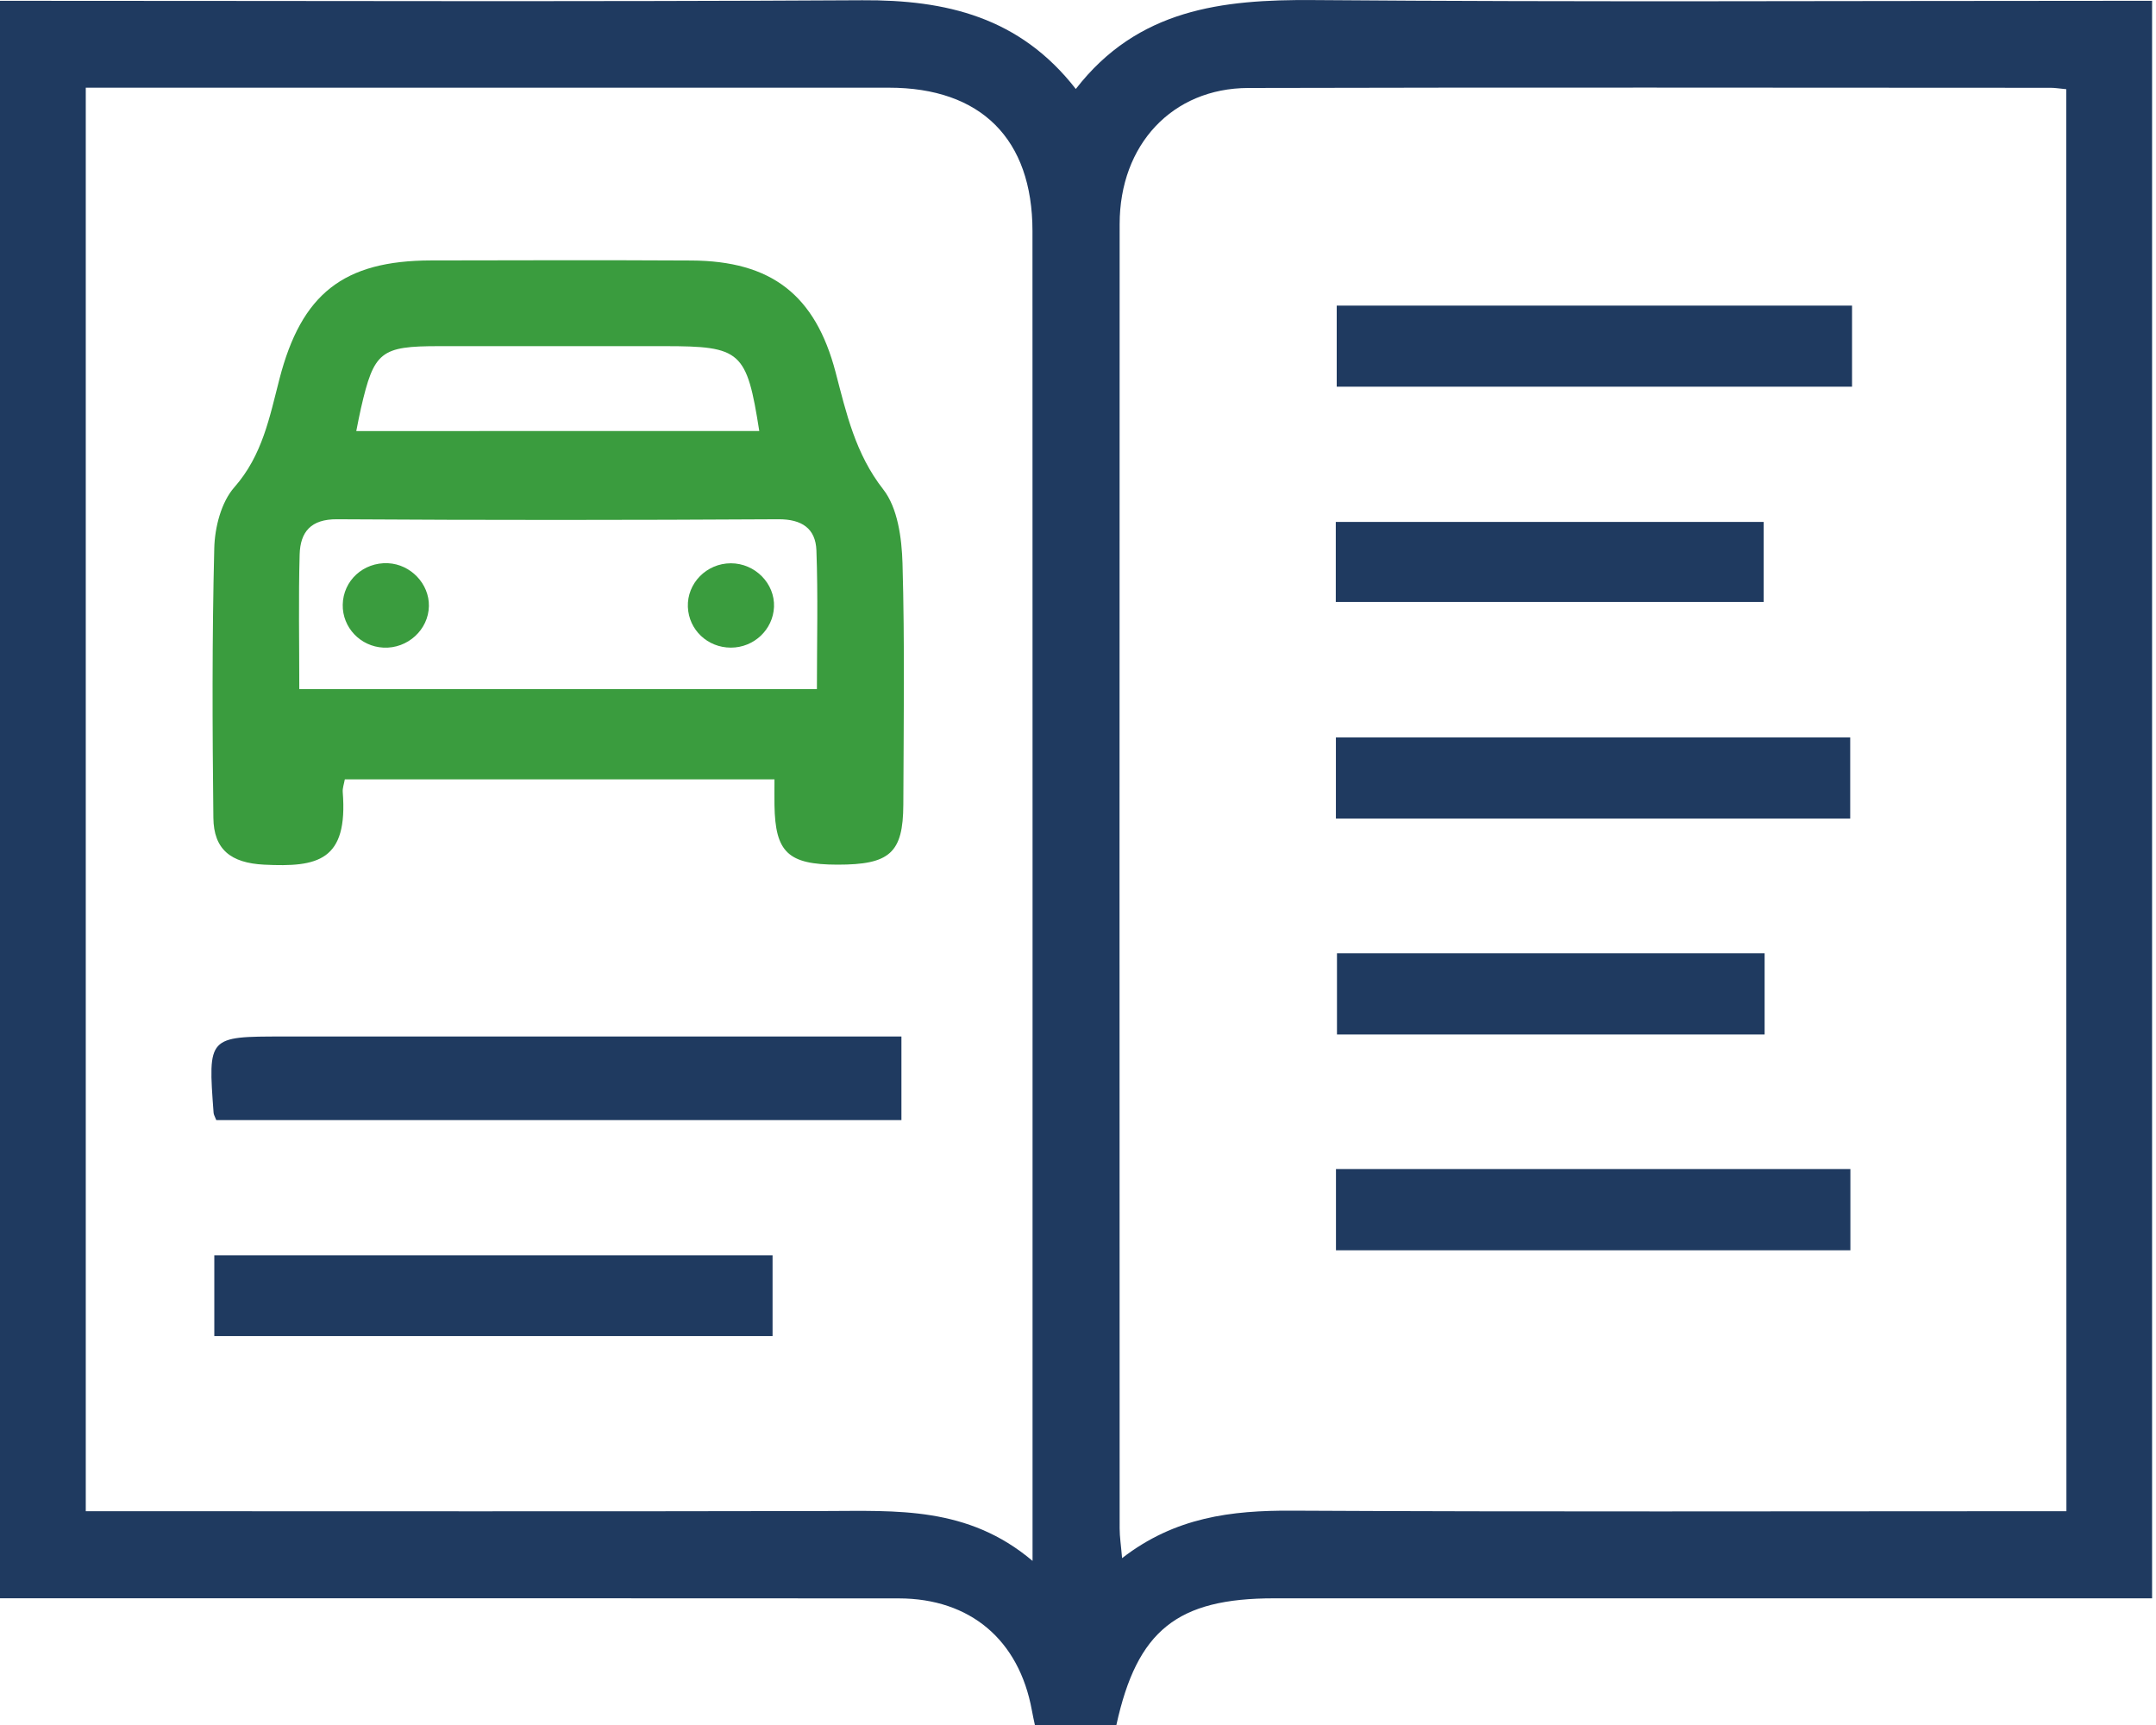
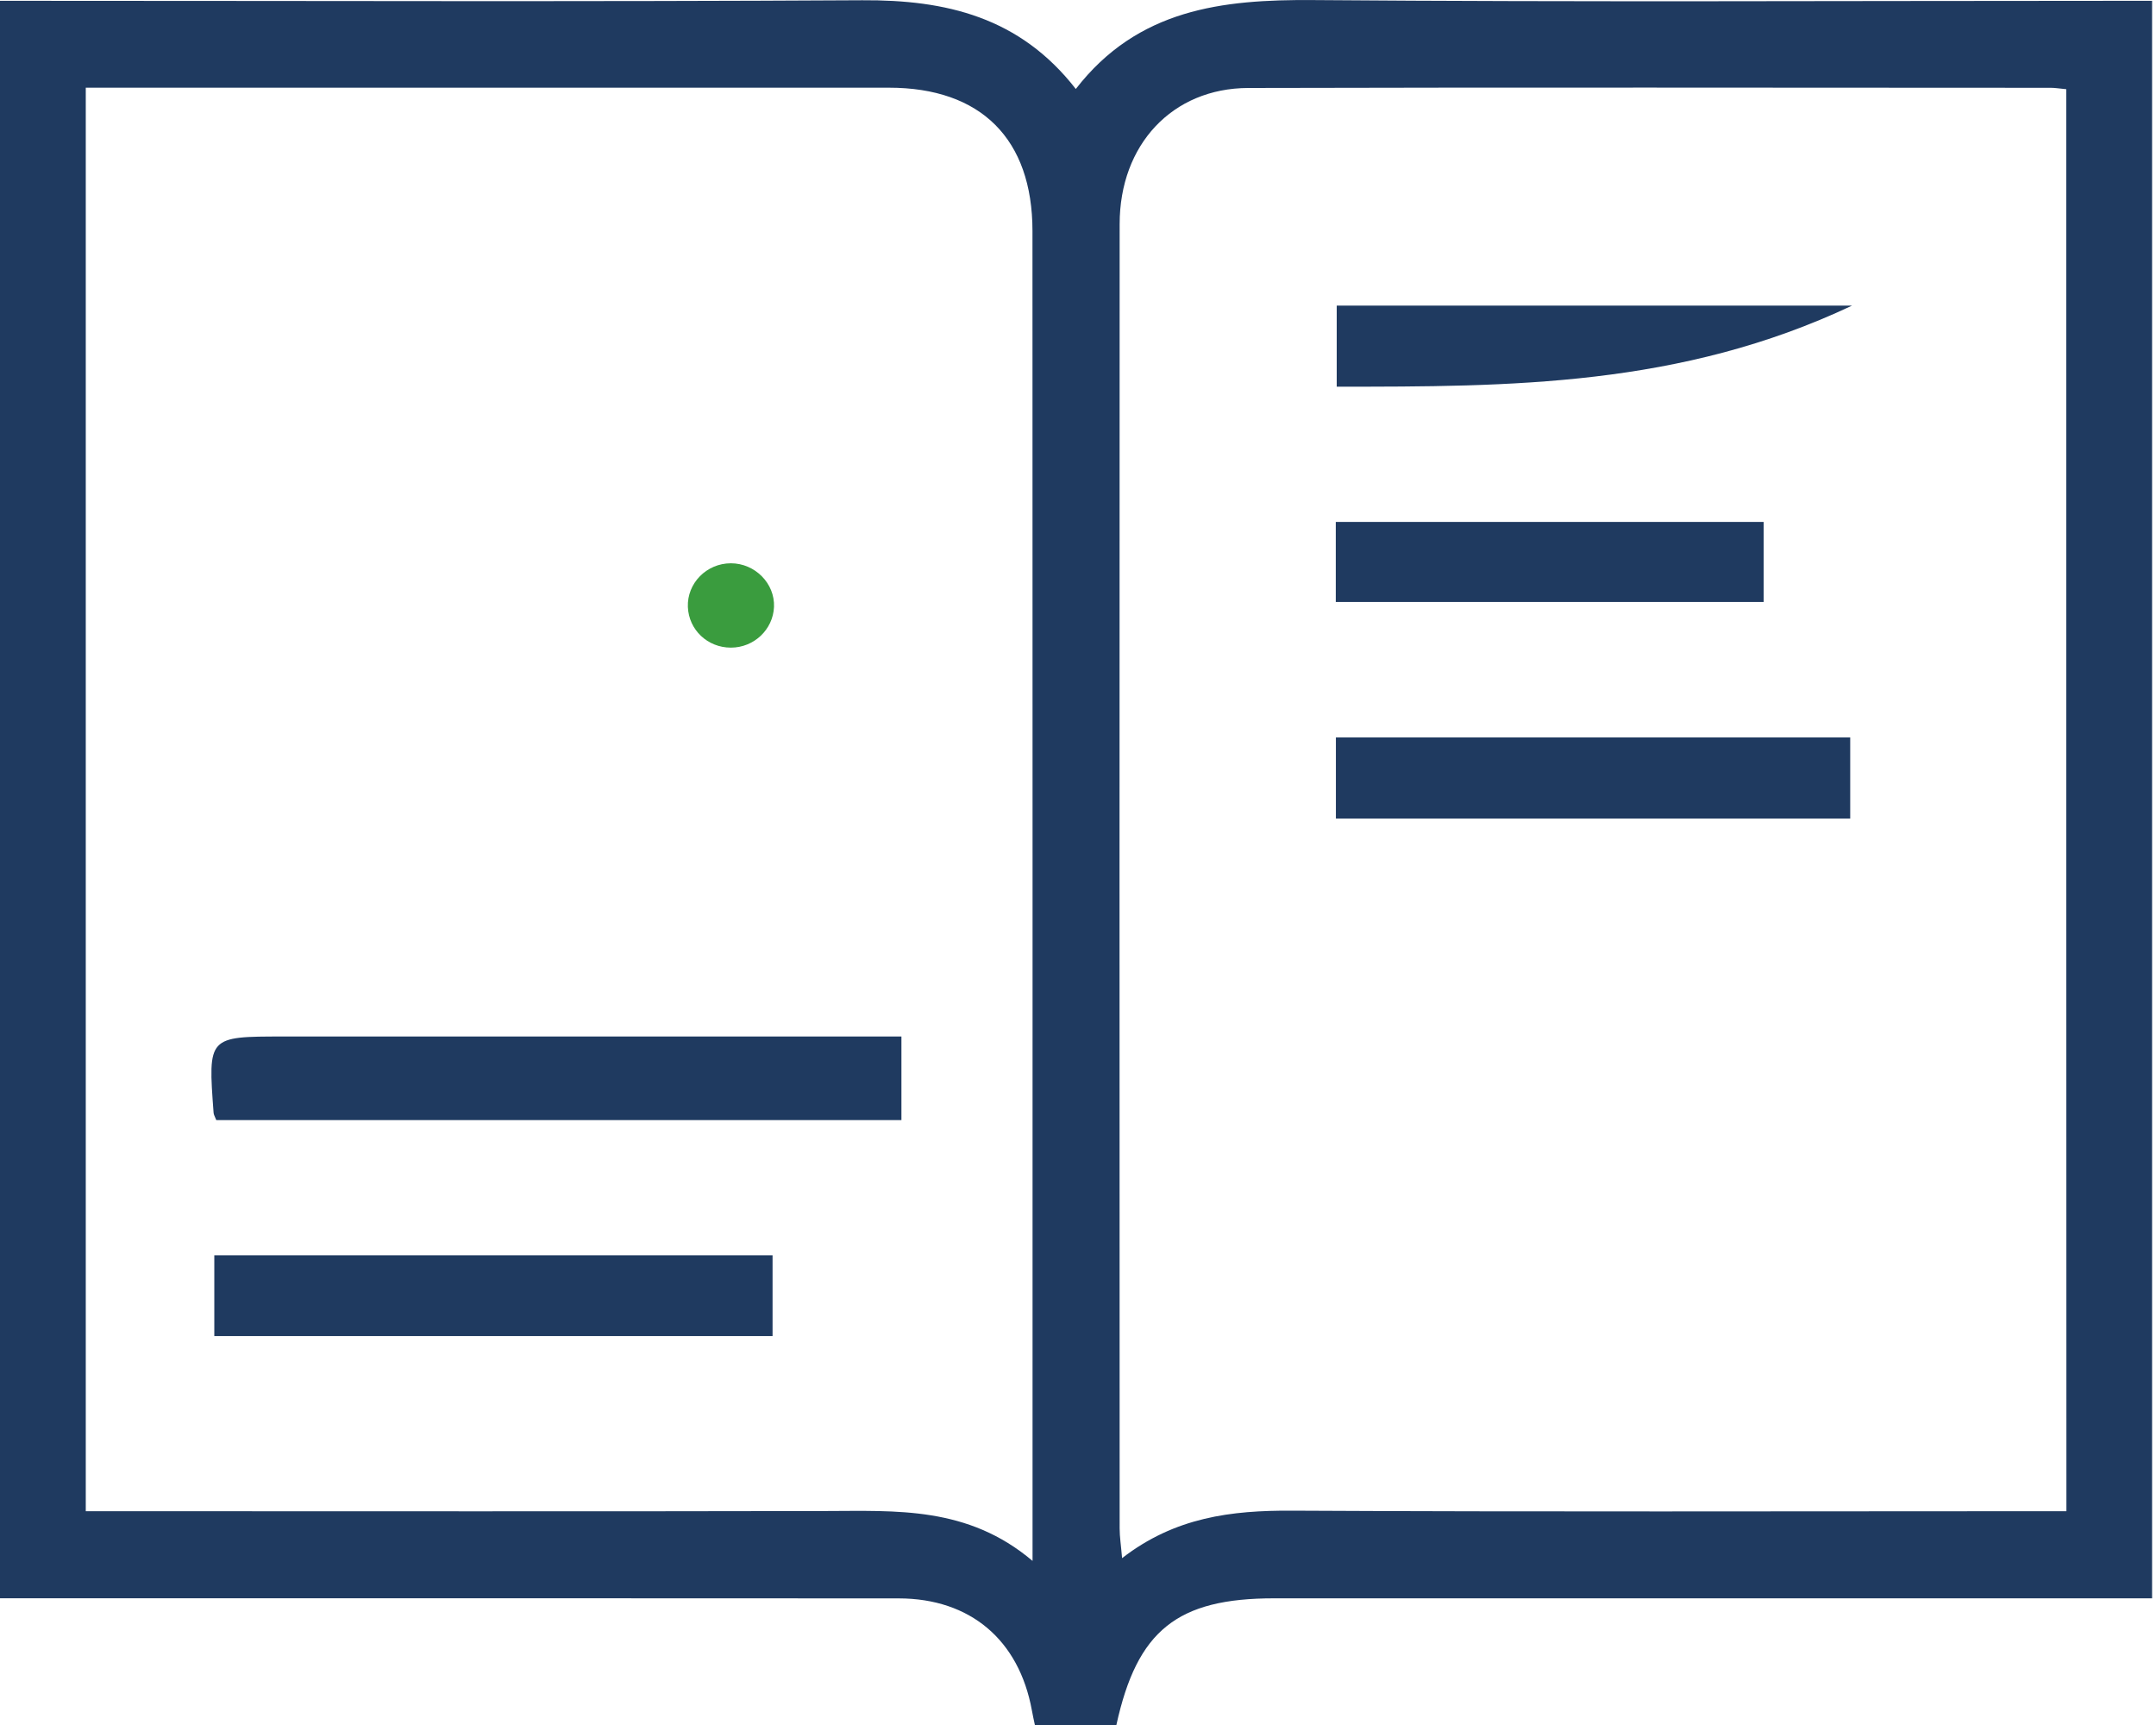
<svg xmlns="http://www.w3.org/2000/svg" width="60" height="48" viewBox="0 0 60 48" fill="none">
  <path d="M0 0.023C0.372 0.023 0.714 0.023 1.056 0.023C8.702 0.023 16.351 0.051 23.997 0.007C26.323 -0.007 28.379 0.471 29.939 2.476C31.662 0.251 34.005 -0.017 36.539 0.002C43.953 0.061 51.368 0.023 58.782 0.023C59.128 0.023 59.475 0.023 59.891 0.023C59.891 14.828 59.891 29.582 59.891 44.475C59.592 44.475 59.257 44.475 58.924 44.475C51.103 44.475 43.282 44.475 35.459 44.475C32.763 44.475 31.646 45.362 31.068 48C30.339 48 29.595 48 28.8 48C28.77 47.859 28.74 47.724 28.716 47.59C28.358 45.634 27.002 44.479 25.011 44.477C17.044 44.47 9.078 44.474 1.11 44.474C0.763 44.474 0.417 44.474 0 44.474C0 29.677 0 14.925 0 0.023ZM57.503 2.482C57.297 2.462 57.184 2.443 57.072 2.443C49.628 2.441 42.182 2.429 34.738 2.448C32.623 2.454 31.159 4.028 31.159 6.235C31.154 18.333 31.155 30.431 31.159 42.529C31.159 42.765 31.197 43.002 31.227 43.357C32.703 42.214 34.276 42.027 35.947 42.036C42.781 42.072 49.616 42.051 56.451 42.051C56.791 42.051 57.13 42.051 57.507 42.051C57.503 28.817 57.503 15.684 57.503 2.482ZM2.387 42.051C2.789 42.051 3.104 42.051 3.42 42.051C9.934 42.051 16.448 42.06 22.964 42.046C24.941 42.043 26.931 41.907 28.735 43.434C28.735 42.933 28.735 42.653 28.735 42.376C28.735 30.395 28.737 18.412 28.733 6.431C28.733 3.867 27.301 2.44 24.737 2.44C17.612 2.438 10.488 2.44 3.361 2.44C3.05 2.44 2.74 2.44 2.387 2.44C2.387 15.67 2.387 28.803 2.387 42.051Z" fill="#1F3A60" />
  <path d="M37.177 22.778C37.177 22.036 37.177 21.319 37.177 20.52C41.924 20.52 46.67 20.52 51.49 20.52C51.49 21.228 51.49 21.964 51.49 22.778C46.761 22.778 41.992 22.778 37.177 22.778Z" fill="#1F3A60" />
-   <path d="M37.179 34.791C37.179 34.041 37.179 33.323 37.179 32.529C41.927 32.529 46.676 32.529 51.495 32.529C51.495 33.233 51.495 33.971 51.495 34.791C46.779 34.791 42.03 34.791 37.179 34.791Z" fill="#1F3A60" />
-   <path d="M51.541 8.504C51.541 9.303 51.541 9.996 51.541 10.76C46.766 10.76 42.016 10.76 37.2 10.76C37.2 10.04 37.2 9.303 37.2 8.504C41.968 8.504 46.719 8.504 51.541 8.504Z" fill="#1F3A60" />
+   <path d="M51.541 8.504C46.766 10.76 42.016 10.76 37.2 10.76C37.2 10.04 37.2 9.303 37.2 8.504C41.968 8.504 46.719 8.504 51.541 8.504Z" fill="#1F3A60" />
  <path d="M37.174 16.75C37.174 16.017 37.174 15.302 37.174 14.523C41.14 14.523 45.079 14.523 49.082 14.523C49.082 15.216 49.082 15.928 49.082 16.75C45.177 16.75 41.229 16.75 37.174 16.75Z" fill="#1F3A60" />
-   <path d="M49.108 26.526C49.108 27.305 49.108 28.017 49.108 28.786C45.14 28.786 41.21 28.786 37.207 28.786C37.207 28.044 37.207 27.315 37.207 26.526C41.16 26.526 45.091 26.526 49.108 26.526Z" fill="#1F3A60" />
-   <path d="M21.553 21.687C17.513 21.687 13.573 21.687 9.596 21.687C9.571 21.823 9.53 21.933 9.538 22.039C9.688 23.954 8.849 24.135 7.348 24.06C6.425 24.013 5.947 23.638 5.938 22.755C5.91 20.254 5.9 17.752 5.963 15.253C5.977 14.674 6.156 13.972 6.523 13.557C7.303 12.67 7.502 11.608 7.776 10.549C8.388 8.177 9.556 7.252 11.995 7.247C14.409 7.242 16.824 7.236 19.237 7.249C21.467 7.259 22.69 8.207 23.254 10.358C23.554 11.503 23.805 12.627 24.58 13.618C24.983 14.133 25.095 14.972 25.116 15.672C25.18 17.909 25.147 20.149 25.139 22.388C25.133 23.735 24.763 24.062 23.305 24.06C21.931 24.058 21.574 23.718 21.553 22.404C21.549 22.198 21.553 21.996 21.553 21.687ZM8.329 19.174C13.173 19.174 17.916 19.174 22.734 19.174C22.734 17.851 22.767 16.579 22.72 15.312C22.697 14.709 22.319 14.445 21.661 14.449C17.567 14.473 13.475 14.475 9.381 14.449C8.65 14.443 8.357 14.803 8.339 15.428C8.305 16.642 8.329 17.858 8.329 19.174ZM21.13 11.993C20.78 9.767 20.626 9.632 18.492 9.632C16.401 9.632 14.311 9.632 12.22 9.632C10.592 9.632 10.409 9.779 10.046 11.356C10.001 11.552 9.964 11.749 9.915 11.995C13.655 11.993 17.359 11.993 21.13 11.993Z" fill="#3A9C3E" />
  <path d="M6.019 31.168C5.98 31.07 5.947 31.018 5.944 30.964C5.786 28.842 5.786 28.842 7.886 28.842C13.26 28.842 18.633 28.842 24.008 28.842C24.35 28.842 24.692 28.842 25.086 28.842C25.086 29.662 25.086 30.379 25.086 31.168C18.745 31.168 12.402 31.168 6.019 31.168Z" fill="#1F3A60" />
  <path d="M5.964 37.178C5.964 36.414 5.964 35.702 5.964 34.929C11.154 34.929 16.302 34.929 21.5 34.929C21.5 35.667 21.5 36.382 21.5 37.178C16.361 37.178 11.217 37.178 5.964 37.178Z" fill="#1F3A60" />
  <path d="M20.34 18.021C19.691 18.021 19.169 17.527 19.143 16.89C19.117 16.23 19.663 15.674 20.34 15.674C21.012 15.674 21.568 16.236 21.54 16.89C21.512 17.52 20.982 18.021 20.34 18.021Z" fill="#3A9C3E" />
-   <path d="M11.936 16.866C11.924 17.524 11.343 18.054 10.671 18.021C10.029 17.99 9.526 17.459 9.538 16.826C9.55 16.156 10.112 15.641 10.798 15.672C11.43 15.702 11.948 16.246 11.936 16.866Z" fill="#3A9C3E" />
</svg>